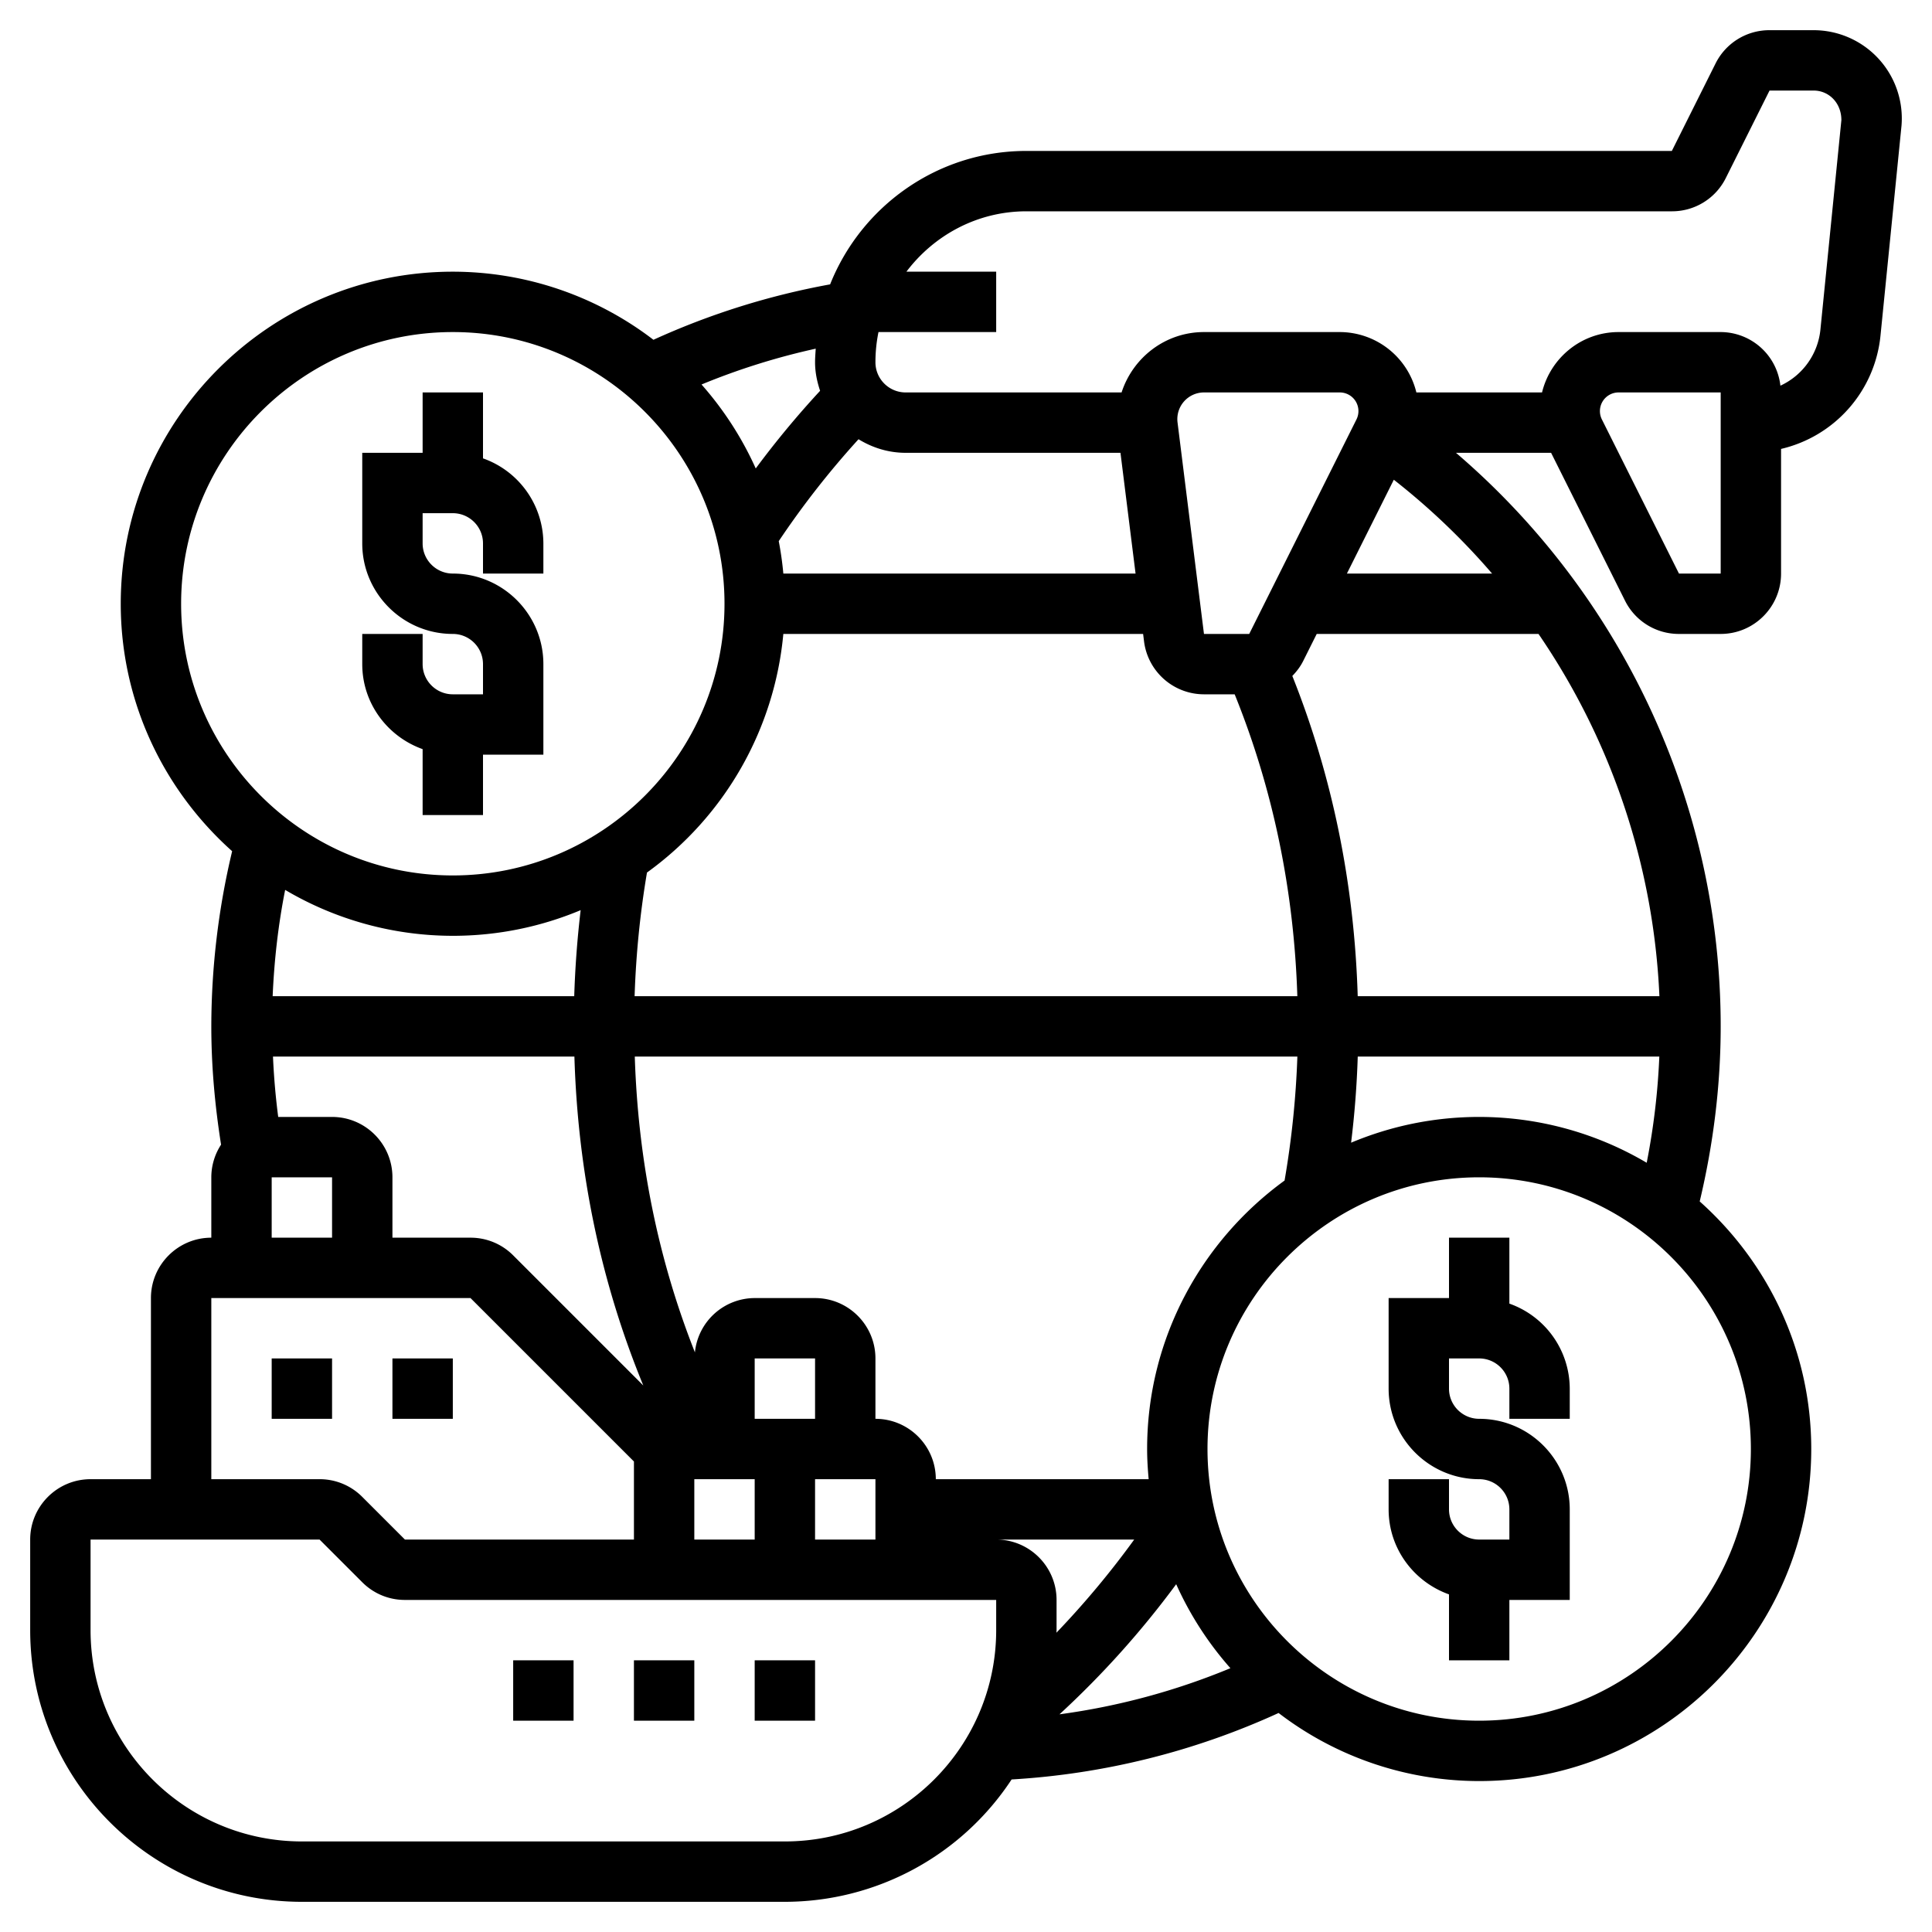
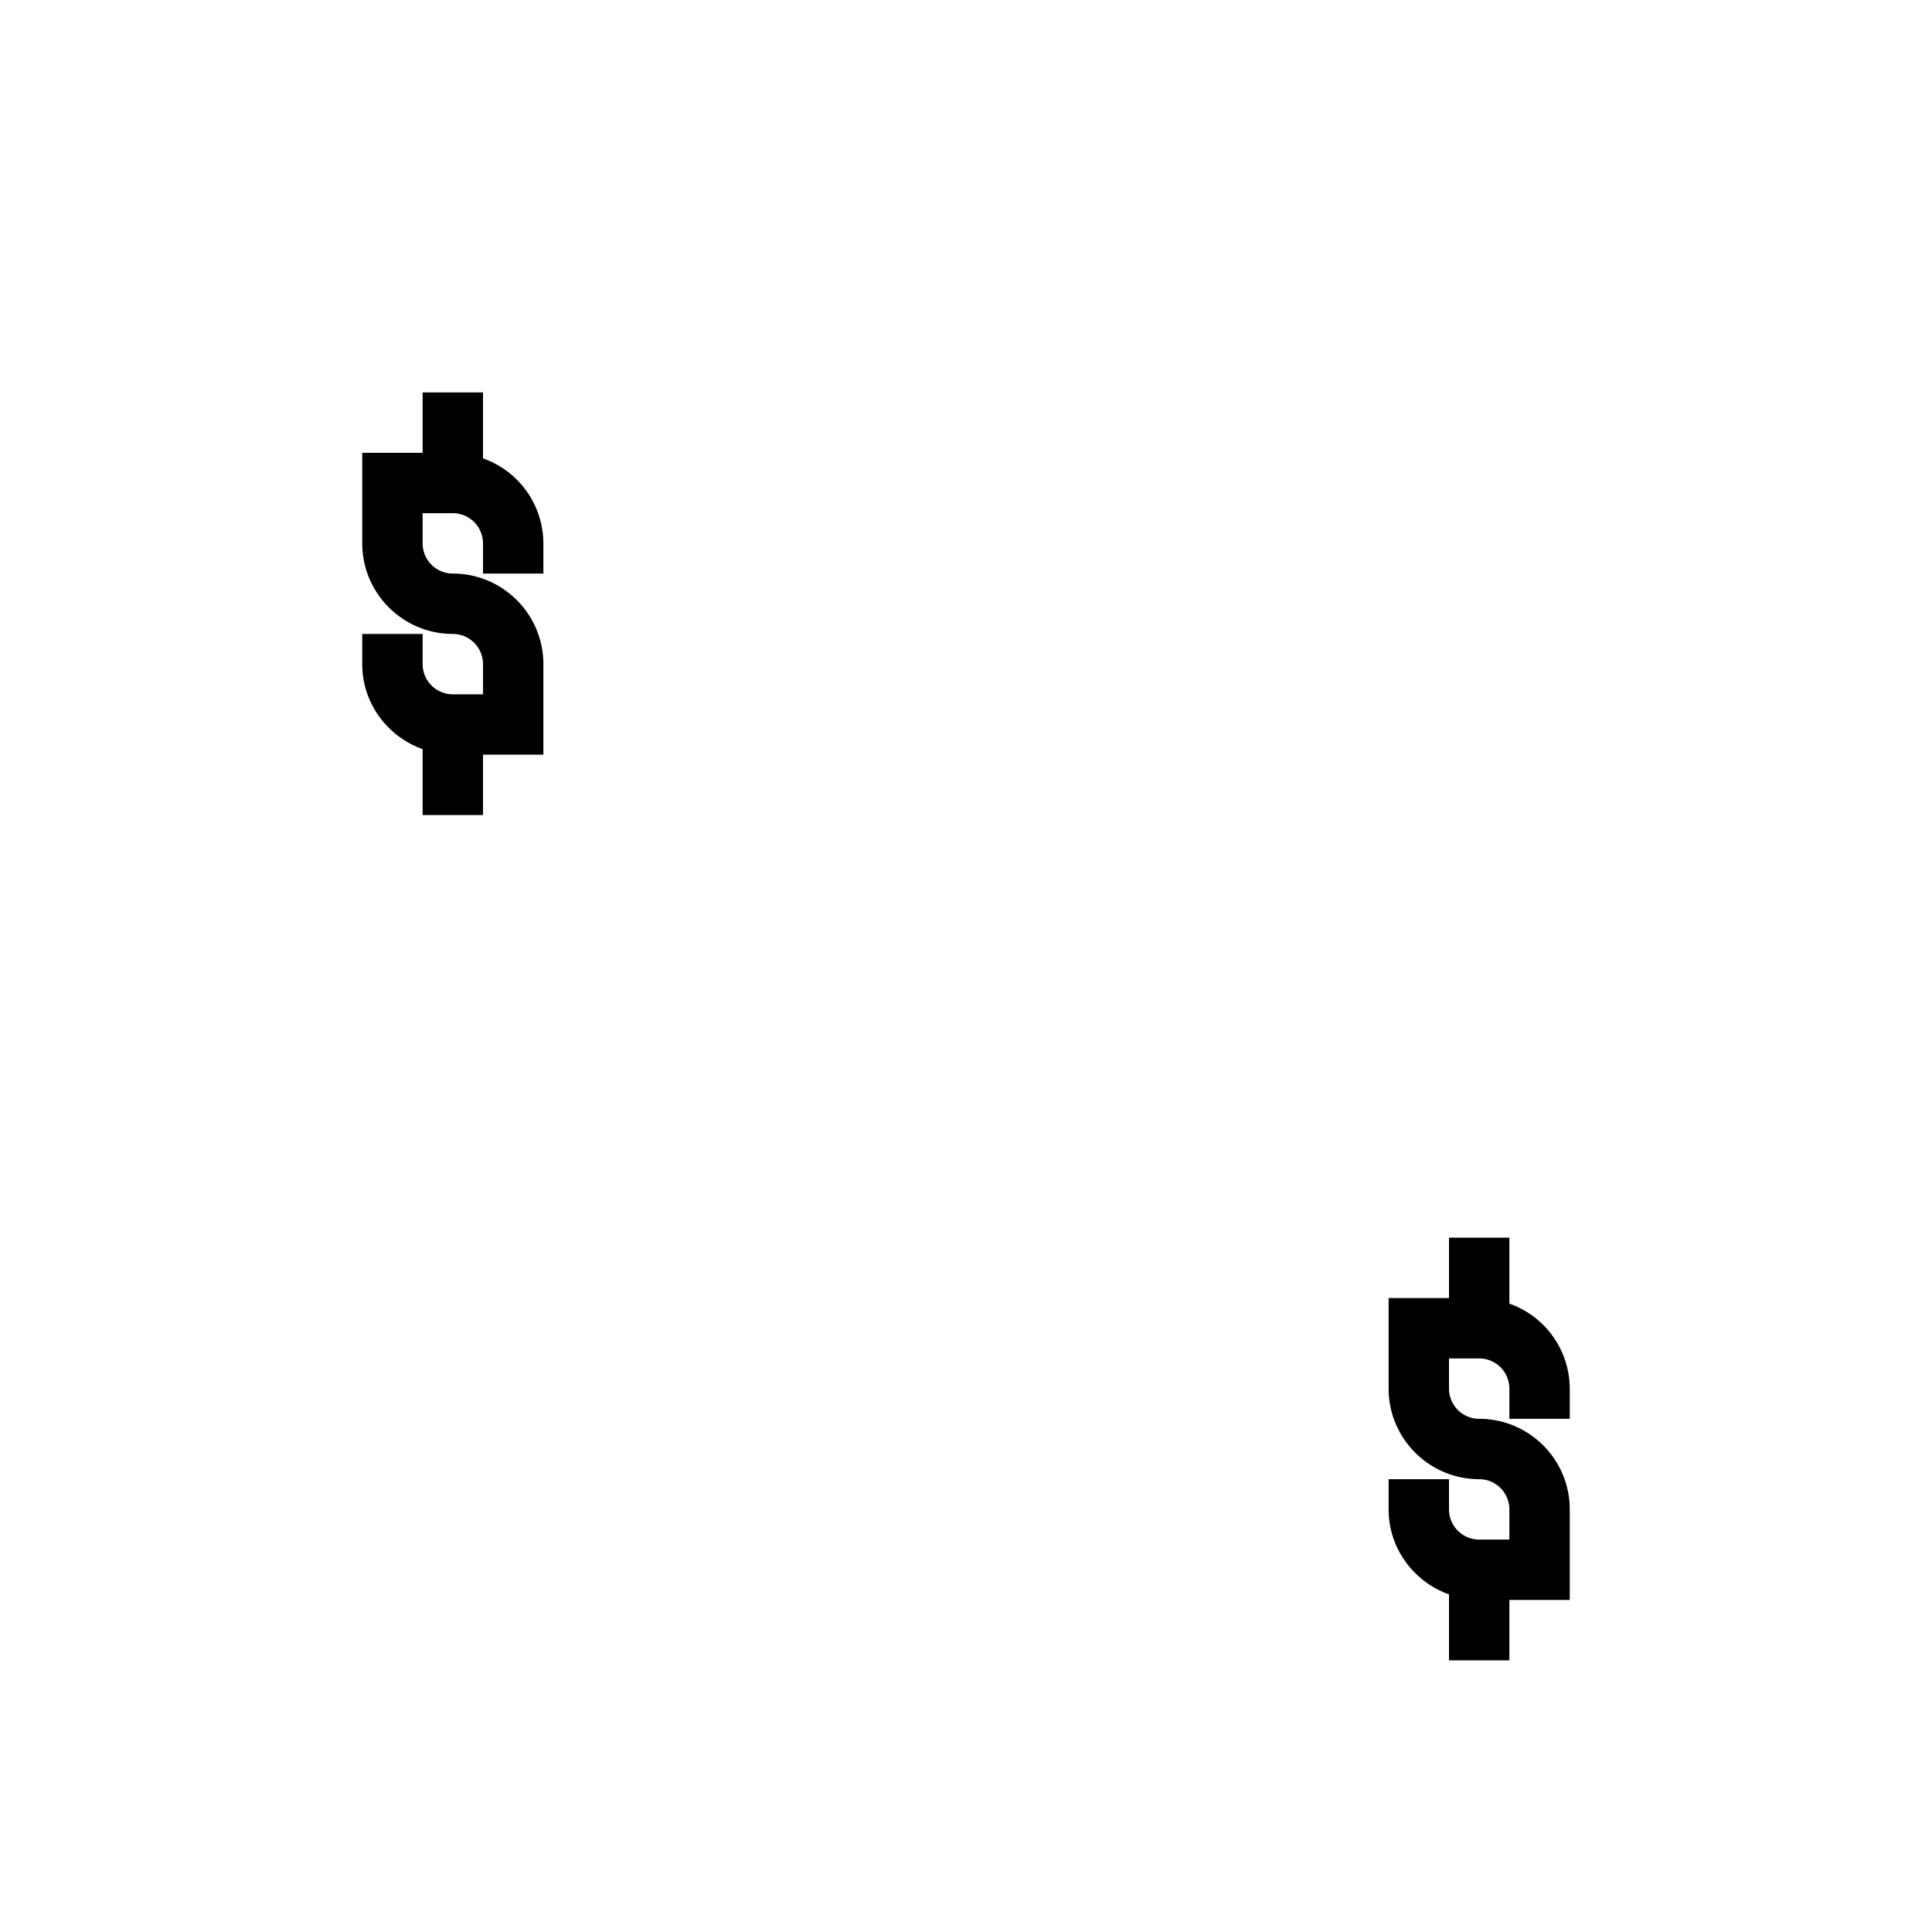
<svg xmlns="http://www.w3.org/2000/svg" version="1.1" width="512" height="512" x="0" y="0" viewBox="0 0 64 64" style="enable-background:new 0 0 512 512" xml:space="preserve" class="">
  <g>
-     <path d="M17 55h2v2h-2zM21 55h2v2h-2zM25 55h2v2h-2zM9 45h2v2H9zM13 45h2v2h-2z" fill="#000000" opacity="1" data-original="#000000" class="" />
-     <path d="M60.08 1h-1.462a1.99 1.99 0 0 0-1.789 1.105L55.382 5H34c-2.948 0-5.471 1.835-6.501 4.42a24.805 24.805 0 0 0-5.853 1.836A10.929 10.929 0 0 0 15 9C8.935 9 4 13.935 4 20c0 3.258 1.432 6.181 3.69 8.197A25.11 25.11 0 0 0 7 34c0 1.314.119 2.628.323 3.918A1.98 1.98 0 0 0 7 39v2c-1.103 0-2 .897-2 2v6H3c-1.103 0-2 .897-2 2v3c0 4.963 4.038 9 9 9h16a8.996 8.996 0 0 0 7.511-4.053 24.726 24.726 0 0 0 8.844-2.202A10.93 10.93 0 0 0 49 59c6.065 0 11-4.935 11-11 0-3.26-1.434-6.185-3.695-8.201.453-1.902.695-3.848.695-5.799 0-7.335-3.245-14.273-8.769-19h3.151l2.447 4.895A1.99 1.99 0 0 0 55.618 21H57c1.103 0 2-.897 2-2v-4.129a4.29 4.29 0 0 0 3.294-3.756l.696-6.953A2.923 2.923 0 0 0 60.08 1zM37.117 15l.5 4H25.949a10.884 10.884 0 0 0-.152-1.074 28.96 28.96 0 0 1 2.643-3.376c.456.28.987.45 1.56.45zM54.97 33h-9.994c-.111-3.718-.838-7.277-2.166-10.608.141-.146.267-.309.361-.498l.447-.894h7.347a23.022 23.022 0 0 1 4.005 12zM38 48c0 .338.021.67.051 1H31c0-1.103-.897-2-2-2v-2c0-1.103-.897-2-2-2h-2a1.997 1.997 0 0 0-1.98 1.799c-1.217-3.076-1.883-6.357-1.992-9.799h21.949a30.192 30.192 0 0 1-.424 4.107C39.8 41.108 38 44.344 38 48zm-5 3h4.572a29.324 29.324 0 0 1-2.576 3.085c0-.028.004-.056.004-.085v-1c0-1.103-.897-2-2-2zM11 37H9.216a23.382 23.382 0 0 1-.173-2h9.985c.113 3.833.878 7.483 2.282 10.896L17 41.586A1.986 1.986 0 0 0 15.586 41H13v-2c0-1.103-.897-2-2-2zm16 10h-2v-2h2zm-4 2h2v2h-2zm4 0h2v2h-2zm11.963 3.479a11.005 11.005 0 0 0 1.796 2.782 22.693 22.693 0 0 1-5.662 1.528 30.362 30.362 0 0 0 3.866-4.31zM41.382 21h-1.499l-.876-7.01a.884.884 0 0 1 .876-.99h4.499a.618.618 0 0 1 .553.894zm-1.499 2H40.9c1.268 3.133 1.965 6.488 2.076 10H21.022c.045-1.38.182-2.752.41-4.096A10.99 10.99 0 0 0 25.949 21h11.918l.031.248A2.003 2.003 0 0 0 39.883 23zM27.167 12.946a30.778 30.778 0 0 0-2.132 2.572 11.017 11.017 0 0 0-1.796-2.781 22.74 22.74 0 0 1 3.783-1.187c-.009.149-.022.298-.022.45 0 .332.067.647.167.946zM6 20c0-4.963 4.038-9 9-9s9 4.037 9 9-4.038 9-9 9-9-4.037-9-9zm9 11c1.5 0 2.931-.304 4.235-.85a32.98 32.98 0 0 0-.213 2.85h-9.99c.051-1.186.184-2.363.414-3.521A10.922 10.922 0 0 0 15 31zm-6 8h2v2H9zm-2 4h8.586L21 48.414V51h-7.586L12 49.586A1.986 1.986 0 0 0 10.586 49H7zm19 18H10c-3.86 0-7-3.141-7-7v-3h7.586L12 52.414c.378.378.88.586 1.414.586H33v1c0 3.859-3.14 7-7 7zm32-13c0 4.963-4.038 9-9 9s-9-4.037-9-9 4.038-9 9-9 9 4.037 9 9zm-9-11c-1.503 0-2.937.305-4.243.853.117-.954.19-1.902.22-2.853h9.99a23.135 23.135 0 0 1-.418 3.518A10.921 10.921 0 0 0 49 37zm.427-18h-4.809l1.554-3.108A22.987 22.987 0 0 1 49.427 19zM57 19h-1.382l-2.553-5.105a.618.618 0 0 1 .553-.895H57zm3.304-8.085a2.3 2.3 0 0 1-1.326 1.861A1.997 1.997 0 0 0 57 11h-3.382c-1.23 0-2.257.855-2.536 2h-4.163a2.617 2.617 0 0 0-2.536-2h-4.499c-1.28 0-2.355.844-2.73 2H30c-.551 0-1-.448-1-1 0-.342.035-.677.101-1H33V9h-2.974c.913-1.207 2.347-2 3.974-2h21.382a1.99 1.99 0 0 0 1.789-1.105L58.618 3h1.462c.507 0 .92.413.918.98z" fill="#000000" opacity="1" data-original="#000000" class="" />
    <path d="M14 24.816V27h2v-2h2v-3c0-1.654-1.346-3-3-3-.551 0-1-.448-1-1v-1h1c.551 0 1 .448 1 1v1h2v-1a2.996 2.996 0 0 0-2-2.816V13h-2v2h-2v3c0 1.654 1.346 3 3 3 .551 0 1 .448 1 1v1h-1c-.551 0-1-.448-1-1v-1h-2v1c0 1.302.839 2.402 2 2.816zM50 43.184V41h-2v2h-2v3c0 1.654 1.346 3 3 3 .551 0 1 .448 1 1v1h-1c-.551 0-1-.448-1-1v-1h-2v1c0 1.302.839 2.402 2 2.816V55h2v-2h2v-3c0-1.654-1.346-3-3-3-.551 0-1-.448-1-1v-1h1c.551 0 1 .448 1 1v1h2v-1a2.996 2.996 0 0 0-2-2.816z" fill="#000000" opacity="1" data-original="#000000" class="" />
  </g>
</svg>